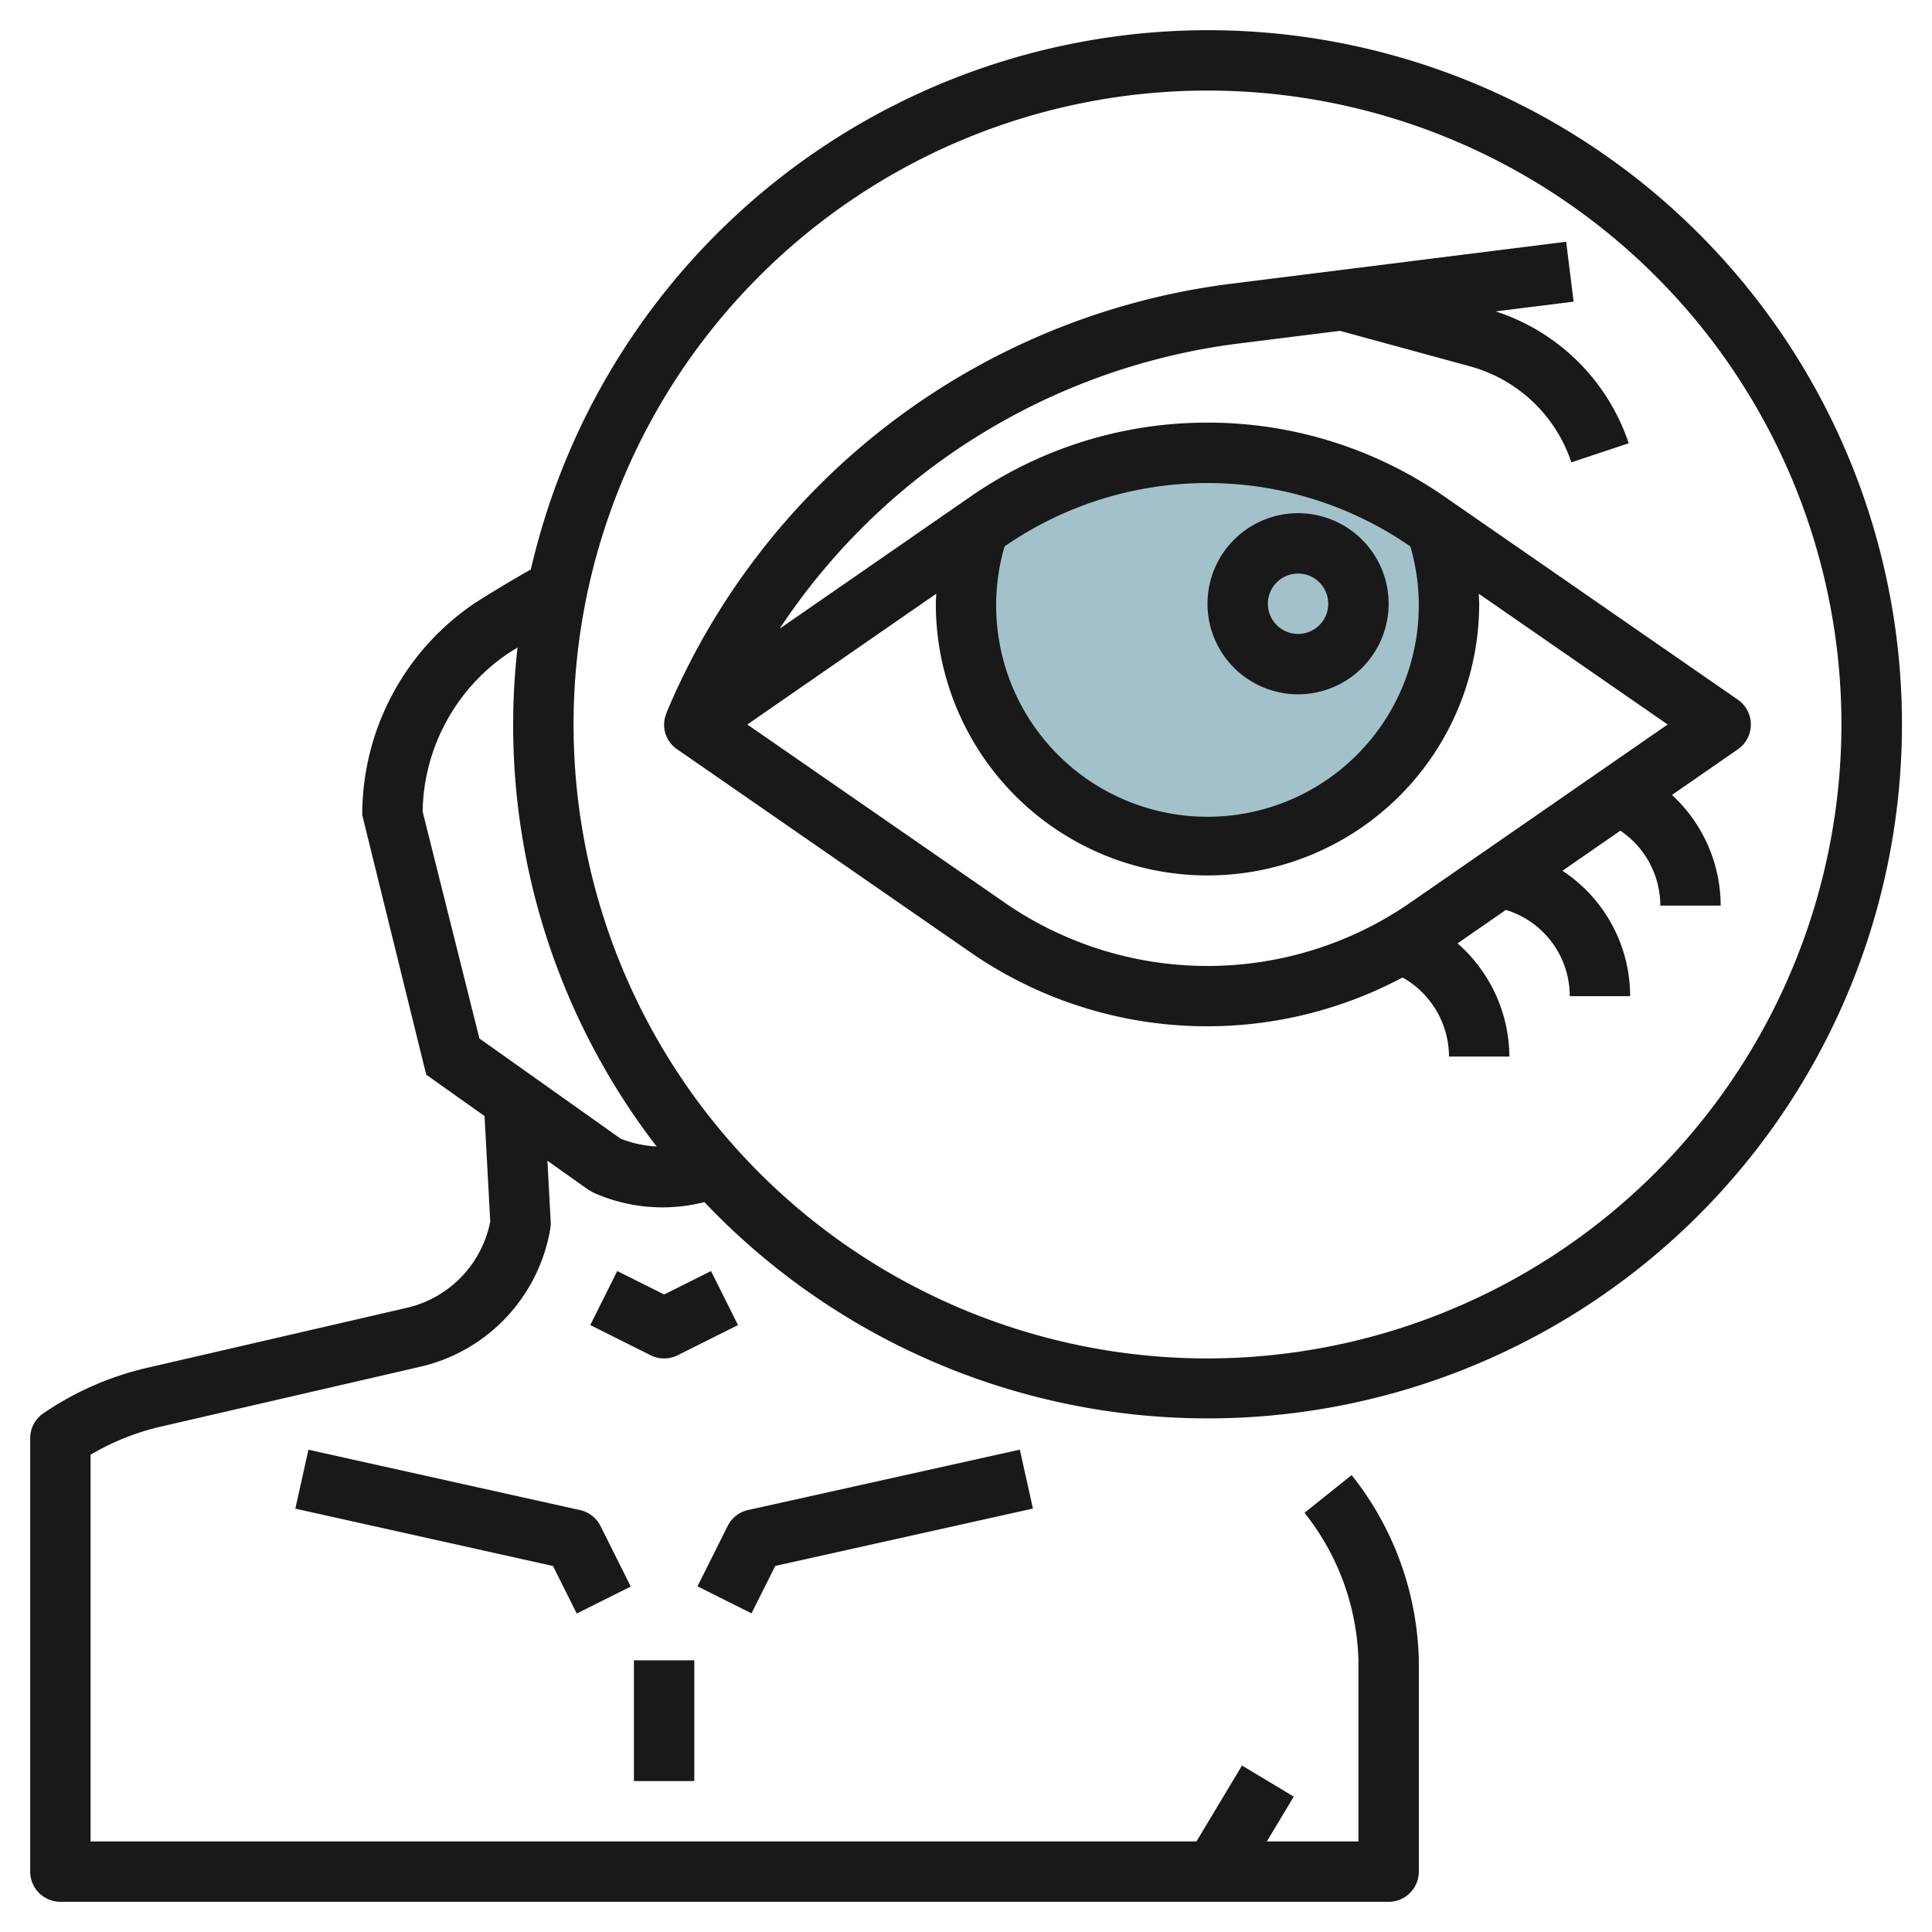
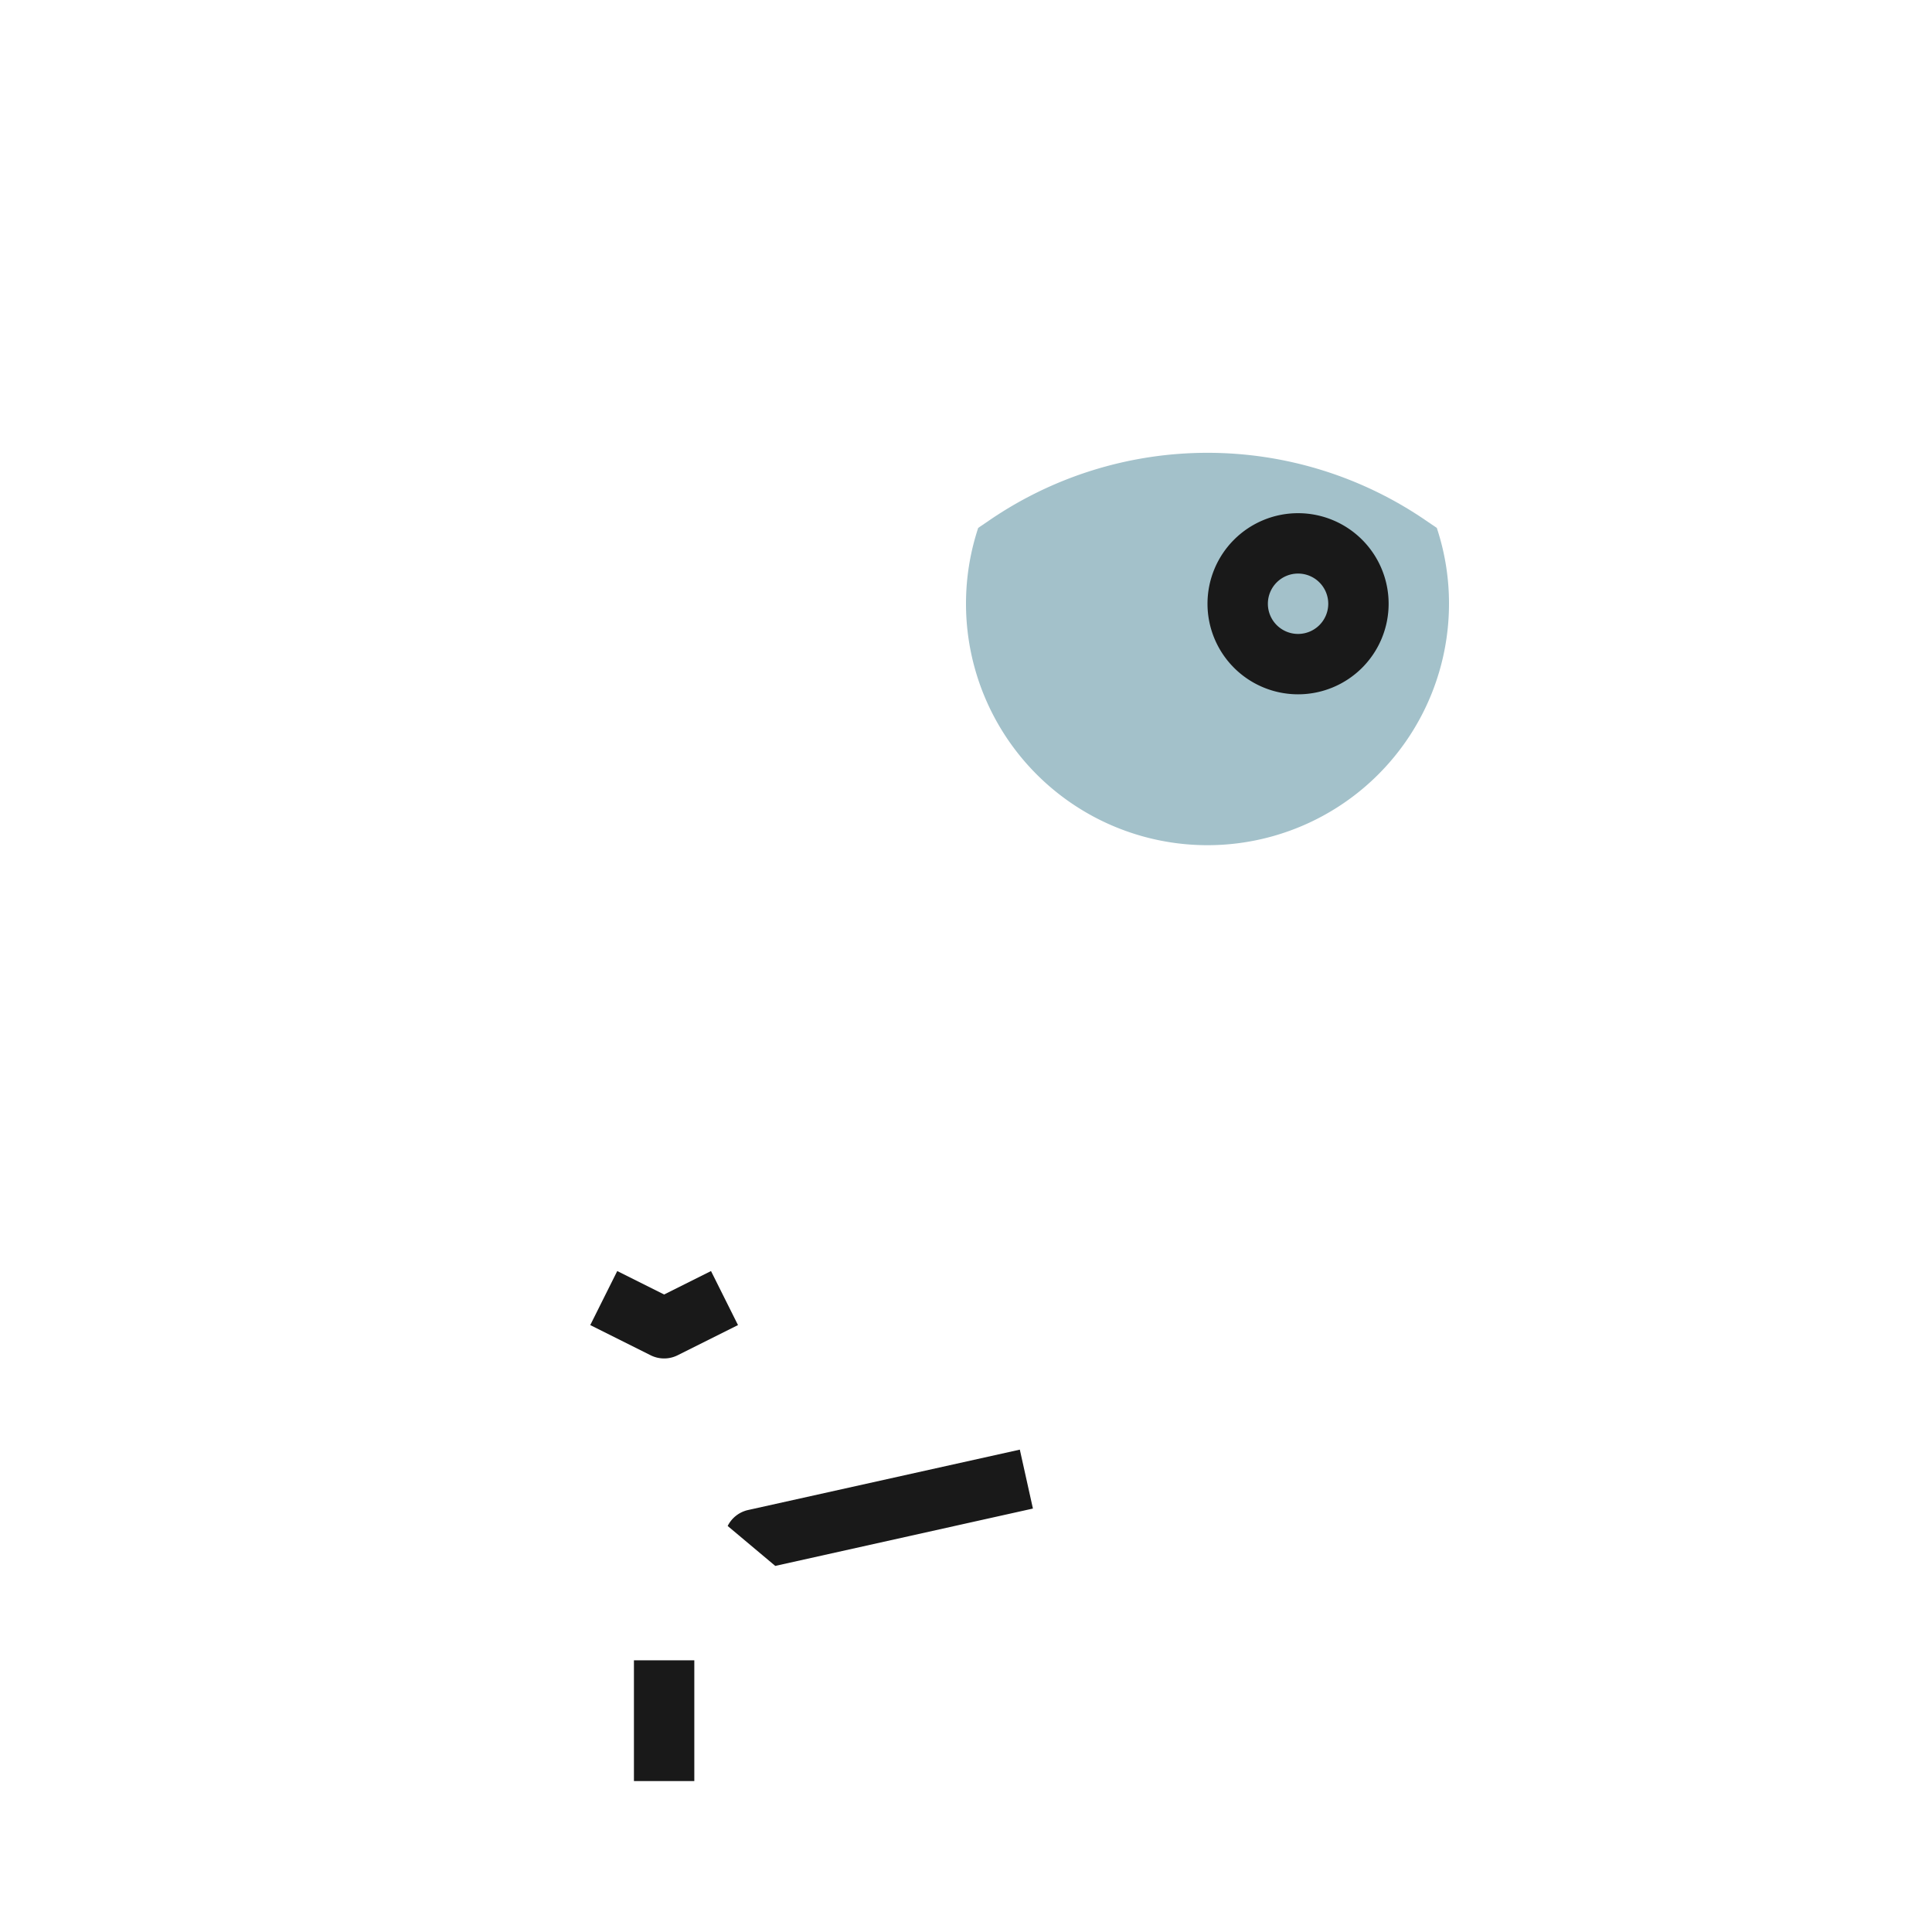
<svg xmlns="http://www.w3.org/2000/svg" id="Layer_3" height="512" viewBox="0 0 64 64" width="512" data-name="Layer 3">
  <path d="m48 20a8 8 0 1 1 -15.6-2.5v-.01l.31-.21a12.794 12.794 0 0 1 14.58 0l.31.21v.01a7.935 7.935 0 0 1 .4 2.5z" fill="#a3c1ca" />
  <g fill="#191919">
-     <path d="m40 14a13.744 13.744 0 0 0 -7.858 2.455l-6.316 4.372a21.45 21.45 0 0 1 15.2-9.447l3.362-.42 4.3 1.173a4.9 4.9 0 0 1 3.365 3.183l1.9-.632a6.885 6.885 0 0 0 -4.407-4.369l2.583-.323-.248-1.984-11.106 1.392a23.452 23.452 0 0 0 -18.7 14.219h.006a.976.976 0 0 0 .348 1.2l9.711 6.723a13.77 13.77 0 0 0 14.322.838 3.022 3.022 0 0 1 1.538 2.62h2a5.021 5.021 0 0 0 -1.716-3.749l1.6-1.109a2.986 2.986 0 0 1 2.116 2.858h2a4.978 4.978 0 0 0 -2.241-4.155l1.917-1.328a3 3 0 0 1 1.324 2.483h2a5 5 0 0 0 -1.614-3.666l2.183-1.512a1 1 0 0 0 0-1.644l-9.711-6.723a13.744 13.744 0 0 0 -7.858-2.455zm6.72 4.1a7 7 0 1 1 -13.442 0 11.807 11.807 0 0 1 13.44 0zm0 11.8a11.807 11.807 0 0 1 -13.44 0l-8.523-5.9 6.256-4.331c0 .11-.013.22-.013.331a9 9 0 0 0 18 0c0-.111-.009-.221-.013-.331l6.256 4.331z" />
    <path d="m43 23a3 3 0 1 0 -3-3 3 3 0 0 0 3 3zm0-4a1 1 0 1 1 -1 1 1 1 0 0 1 1-1z" />
-     <path d="m19.217 50.024-9-2-.434 1.952 8.535 1.9.787 1.574 1.79-.894-1-2a1 1 0 0 0 -.678-.532z" />
-     <path d="m25.682 51.873 8.535-1.9-.434-1.952-9 2a1 1 0 0 0 -.678.529l-1 2 1.79.894z" />
+     <path d="m25.682 51.873 8.535-1.9-.434-1.952-9 2a1 1 0 0 0 -.678.529z" />
    <path d="m23.553 42.105-1.553.777-1.553-.777-.894 1.79 2 1a1 1 0 0 0 .894 0l2-1z" />
-     <path d="m40 1a23.033 23.033 0 0 0 -22.415 17.867c-.62.338-1.486.877-1.812 1.082a8.456 8.456 0 0 0 -3.773 7.051l2.119 8.6 1.932 1.37.189 3.494a3.656 3.656 0 0 1 -2.766 2.86l-8.593 1.985a10.139 10.139 0 0 0 -3.444 1.508 1 1 0 0 0 -.437.827v14.356a1 1 0 0 0 1 1h44a1 1 0 0 0 1-1v-7.023a10.221 10.221 0 0 0 -2.225-6.113l-1.562 1.25a8.187 8.187 0 0 1 1.787 4.886v6h-3.034l.891-1.485-1.714-1.03-1.509 2.515h-36.634v-12.809a8.154 8.154 0 0 1 2.33-.933l8.593-1.983a5.657 5.657 0 0 0 4.308-4.583.936.936 0 0 0 .012-.218l-.109-2.024 1.368.971.185.1a5.61 5.61 0 0 0 3.647.3 22.993 22.993 0 1 0 16.666-38.821zm-19.432 36.726-4.687-3.326-1.881-7.519a6.453 6.453 0 0 1 2.859-5.254l.285-.177a22.87 22.87 0 0 0 4.608 16.529 3.857 3.857 0 0 1 -1.184-.253zm19.432 7.274a21 21 0 1 1 21-21 21.024 21.024 0 0 1 -21 21z" />
    <path d="m21 55h2v4h-2z" />
  </g>
</svg>